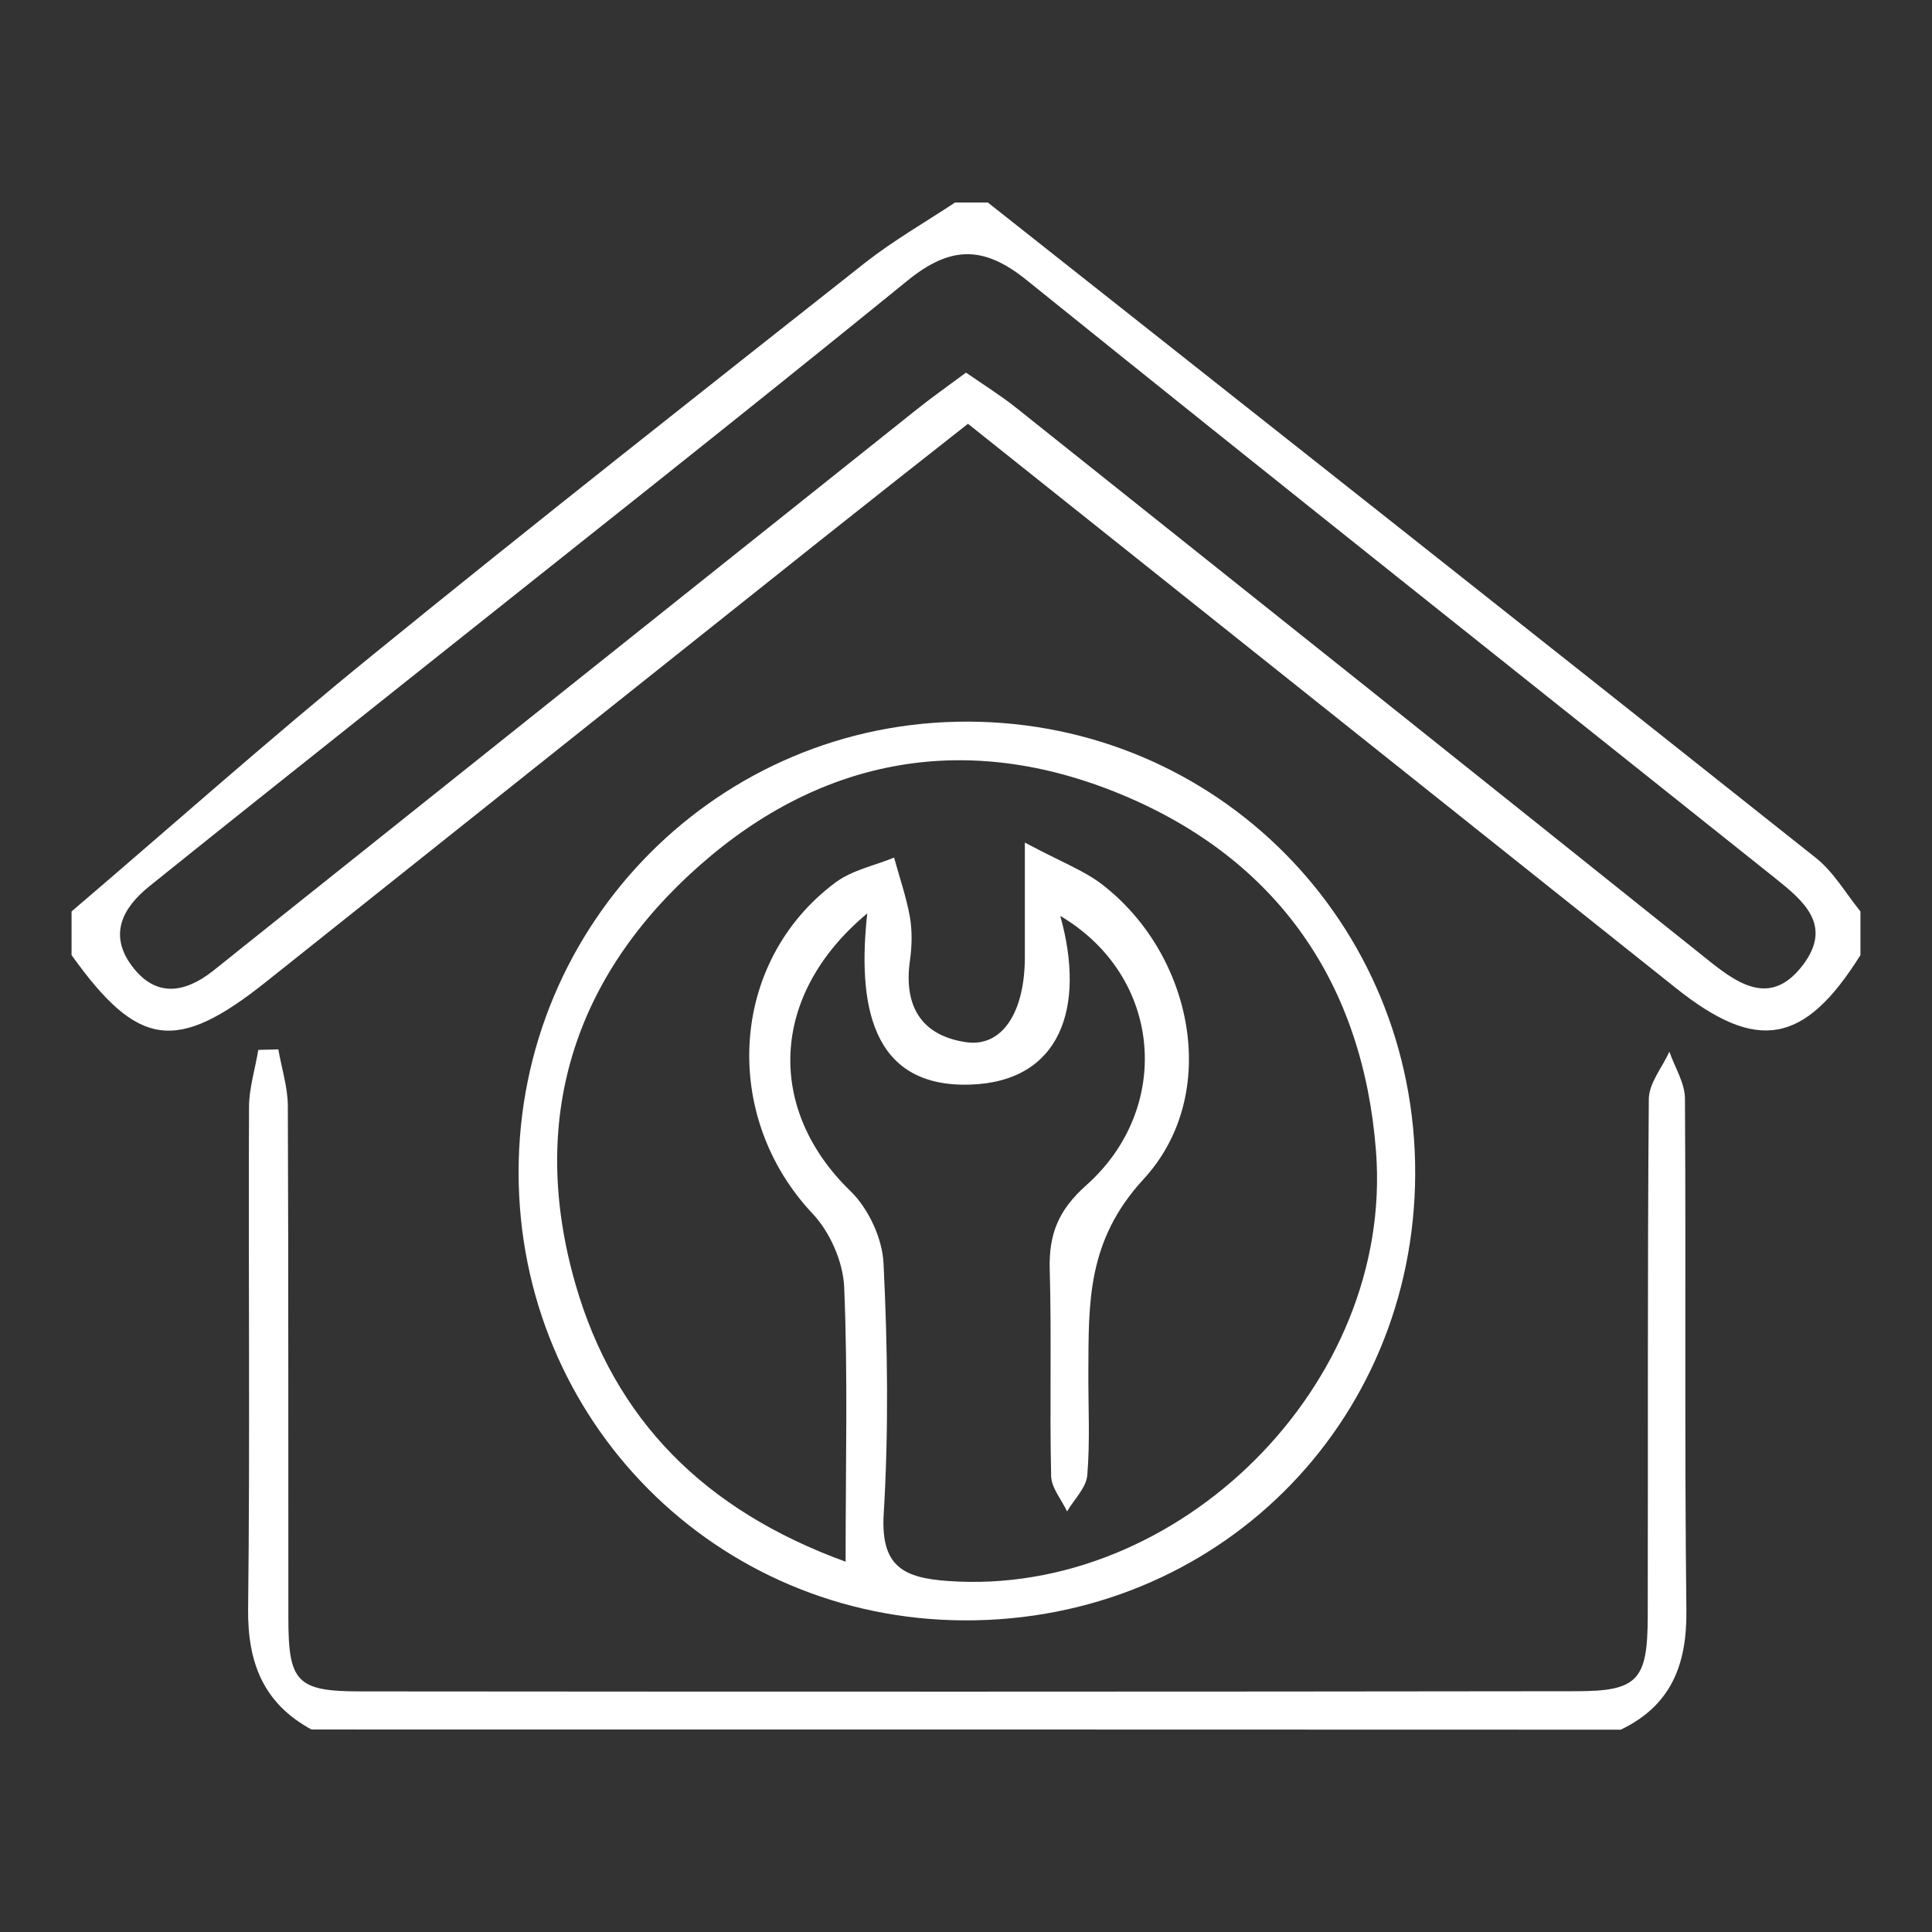
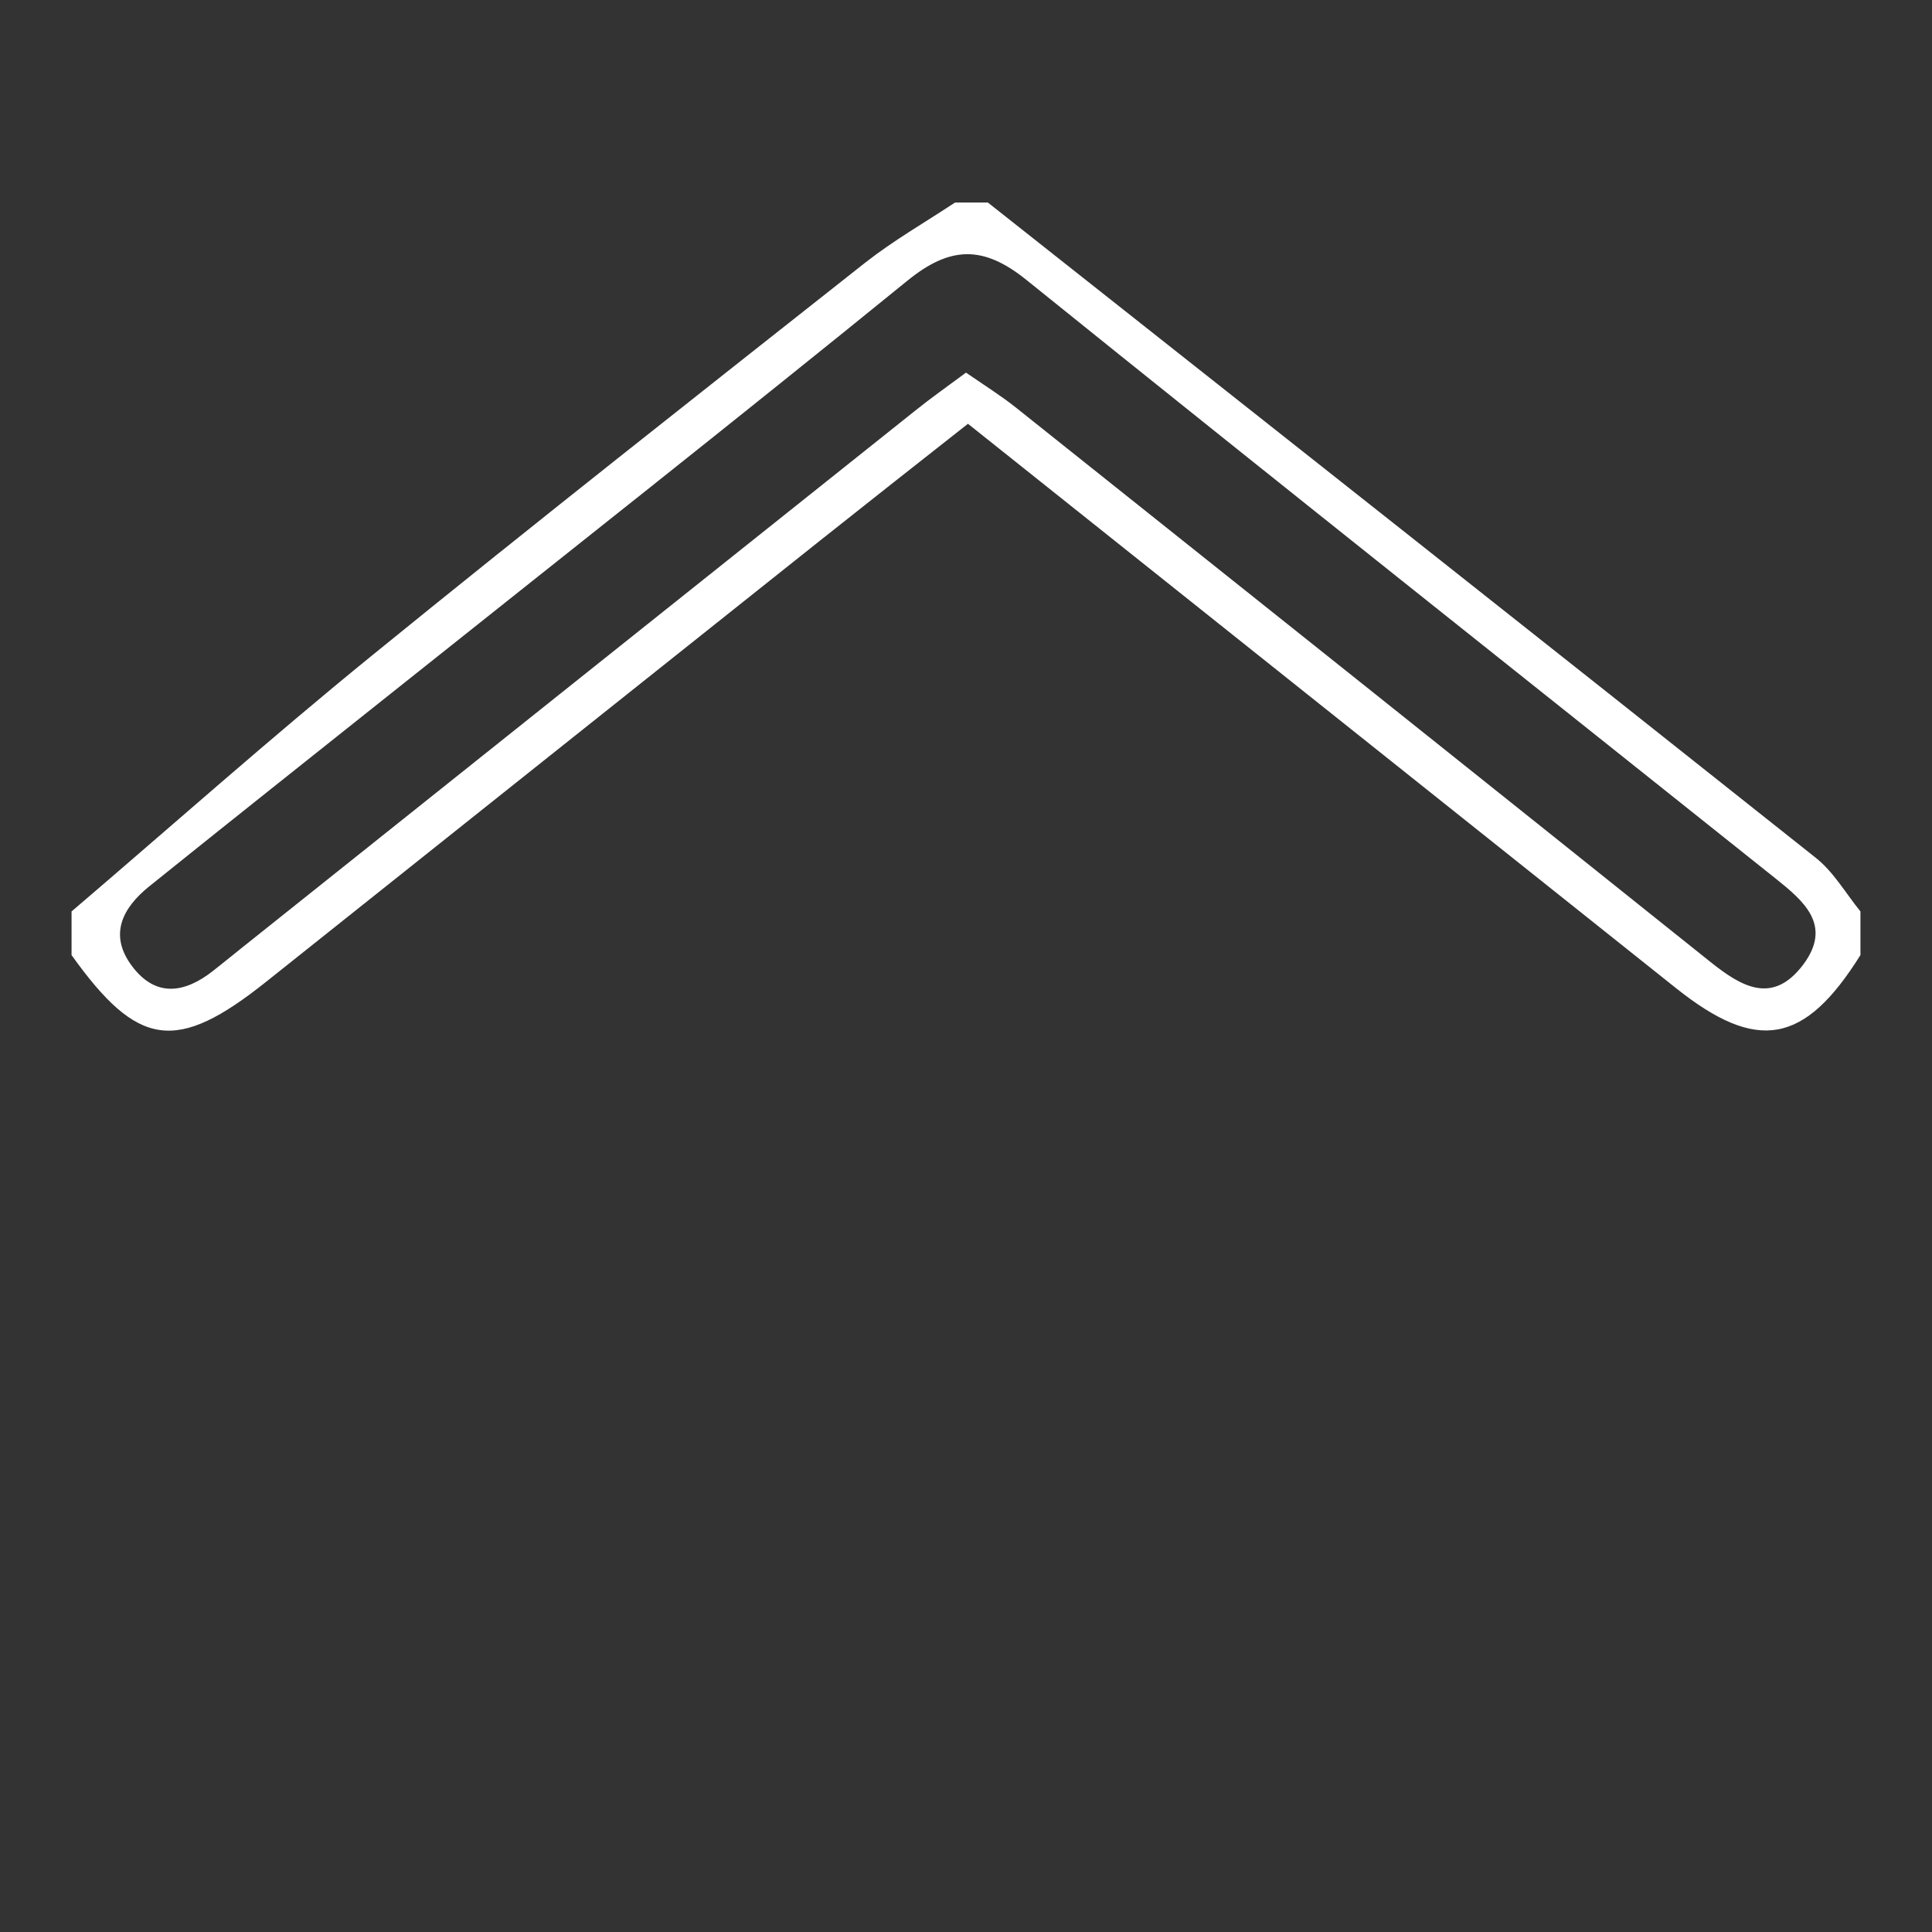
<svg xmlns="http://www.w3.org/2000/svg" version="1.1" id="Capa_1" x="0px" y="0px" viewBox="0 0 1080 1080" style="enable-background:new 0 0 1080 1080;" xml:space="preserve">
  <rect x="0" y="0" width="1080" height="1080" fill="#333333" stroke="none" />
  <style type="text/css"> .st0{fill:#FFFFFF;} </style>
  <g>
    <path class="st0" d="M552.2,113.2C706.5,235.2,861,357.1,1015,479.5c10,7.9,16.8,19.9,25,30c0,8.1,0,16.3,0,24.4 c-31.3,50-57.7,54.7-103.2,18.4C806,448,675,343.7,541.1,236.9c-27.7,21.8-55.3,43.5-82.7,65.3C355.1,384.4,252,466.6,148.8,548.8 c-50.2,40-71.7,37-108.8-14.9c0-8.1,0-16.3,0-24.4c56-47.8,111-96.8,168.1-143.2c91.1-74.1,183.4-146.7,275.6-219.5 c15.8-12.4,33.4-22.5,50.2-33.6C540,113.2,546.1,113.2,552.2,113.2z M540,208.3c10.3,7.1,19.6,12.9,28.1,19.7 c129.4,103.1,258.8,206.3,388,309.7c17.5,14,34.9,24.2,52,1.4c16.3-21.9,0.2-35.4-15.4-47.9C853,379.7,713,268.7,573.8,156.5 c-24.3-19.6-42.8-19-66.8,0.6c-95.3,77.5-191.8,153.5-287.9,230.1c-45.3,36.1-90.6,72-135.7,108.3c-15,12.1-22.8,27.1-9.5,44.7 c13.3,17.6,29.4,14.9,45.1,2.6c5.6-4.4,11.1-8.9,16.6-13.3c125.4-100.1,250.8-200.1,376.2-300.1C520.5,222.4,529.5,216.1,540,208.3 z" />
-     <path class="st0" d="M174.1,966.8c-26.8-14.6-35.7-37.2-35.4-67.3c1.1-93.4,0.1-186.9,0.5-280.4c0-10.7,3.4-21.4,5.2-32.2 c3.7-0.1,7.5-0.2,11.2-0.3c1.8,10.5,5.2,20.9,5.3,31.4c0.4,95.5,0.2,191,0.3,286.5c0,35.7,4.7,41,40.2,41 c226.5,0.2,453,0.2,679.6-0.1c34.5,0,40-6.1,40.1-41.6c0.2-96.5-0.2-193,0.6-289.5c0.1-8.8,7.5-17.6,11.5-26.4 c3,8.7,8.6,17.4,8.7,26.1c0.6,95.5-0.3,191,0.8,286.5c0.3,30.3-8.7,53-36.7,66.4C662,966.8,418,966.8,174.1,966.8z" />
-     <path class="st0" d="M791.1,656.1c-0.4,140.5-111.3,250.3-252.2,249.7c-138.6-0.6-248.9-111.5-249-250.3 C289.8,515.8,402.1,403,541,403.4C680.5,403.7,791.5,516,791.1,656.1z M472.7,873c0-54.6,1.3-104.1-0.8-153.5 c-0.6-14.1-7.9-30.7-17.6-41c-51.5-54.6-46.7-141.1,12.9-185.3c9.2-6.8,21.6-9.3,32.6-13.8c3,11,6.8,21.9,8.8,33 c1.4,7.9,1.2,16.3,0.1,24.3c-3.7,25.3,6,42.2,31.4,45.9c20.2,2.9,32.8-16.8,32.8-47.6c0-18.5,0-37,0-64 c20.8,11.1,33,15.6,42.9,23.2c51.1,39.1,67.2,117.4,23.5,164.9c-31.8,34.5-30.7,69.1-30.9,107.8c-0.1,19.3,1,38.7-0.6,57.8 c-0.6,7-7.4,13.5-11.3,20.2c-3.1-6.6-8.7-13.1-8.9-19.7c-0.9-38.6,0.3-77.2-0.8-115.7c-0.5-19.6,4.8-33,20.4-46.9 c48.2-42.8,43.1-116.5-14.5-150.6c14.3,51.1,0.3,92.7-50.4,94.3c-56.1,1.8-62.9-46.1-57.5-95.7c-55.2,46-56.1,110-9.4,155.2 c10.1,9.8,17.9,26.6,18.5,40.5c2.3,46.6,2.9,93.5,0.1,140c-1.8,29.5,11.2,35.8,36.2,37.5c128.5,9.1,249-109.8,239-240.2 c-7.2-93.7-54.9-163.2-142.4-199.5c-85.3-35.4-166.6-21.3-235.6,39.6c-70.8,62.4-95.9,142.4-69.5,234.2 C343.6,793.8,393.9,844.3,472.7,873z" />
  </g>
</svg>